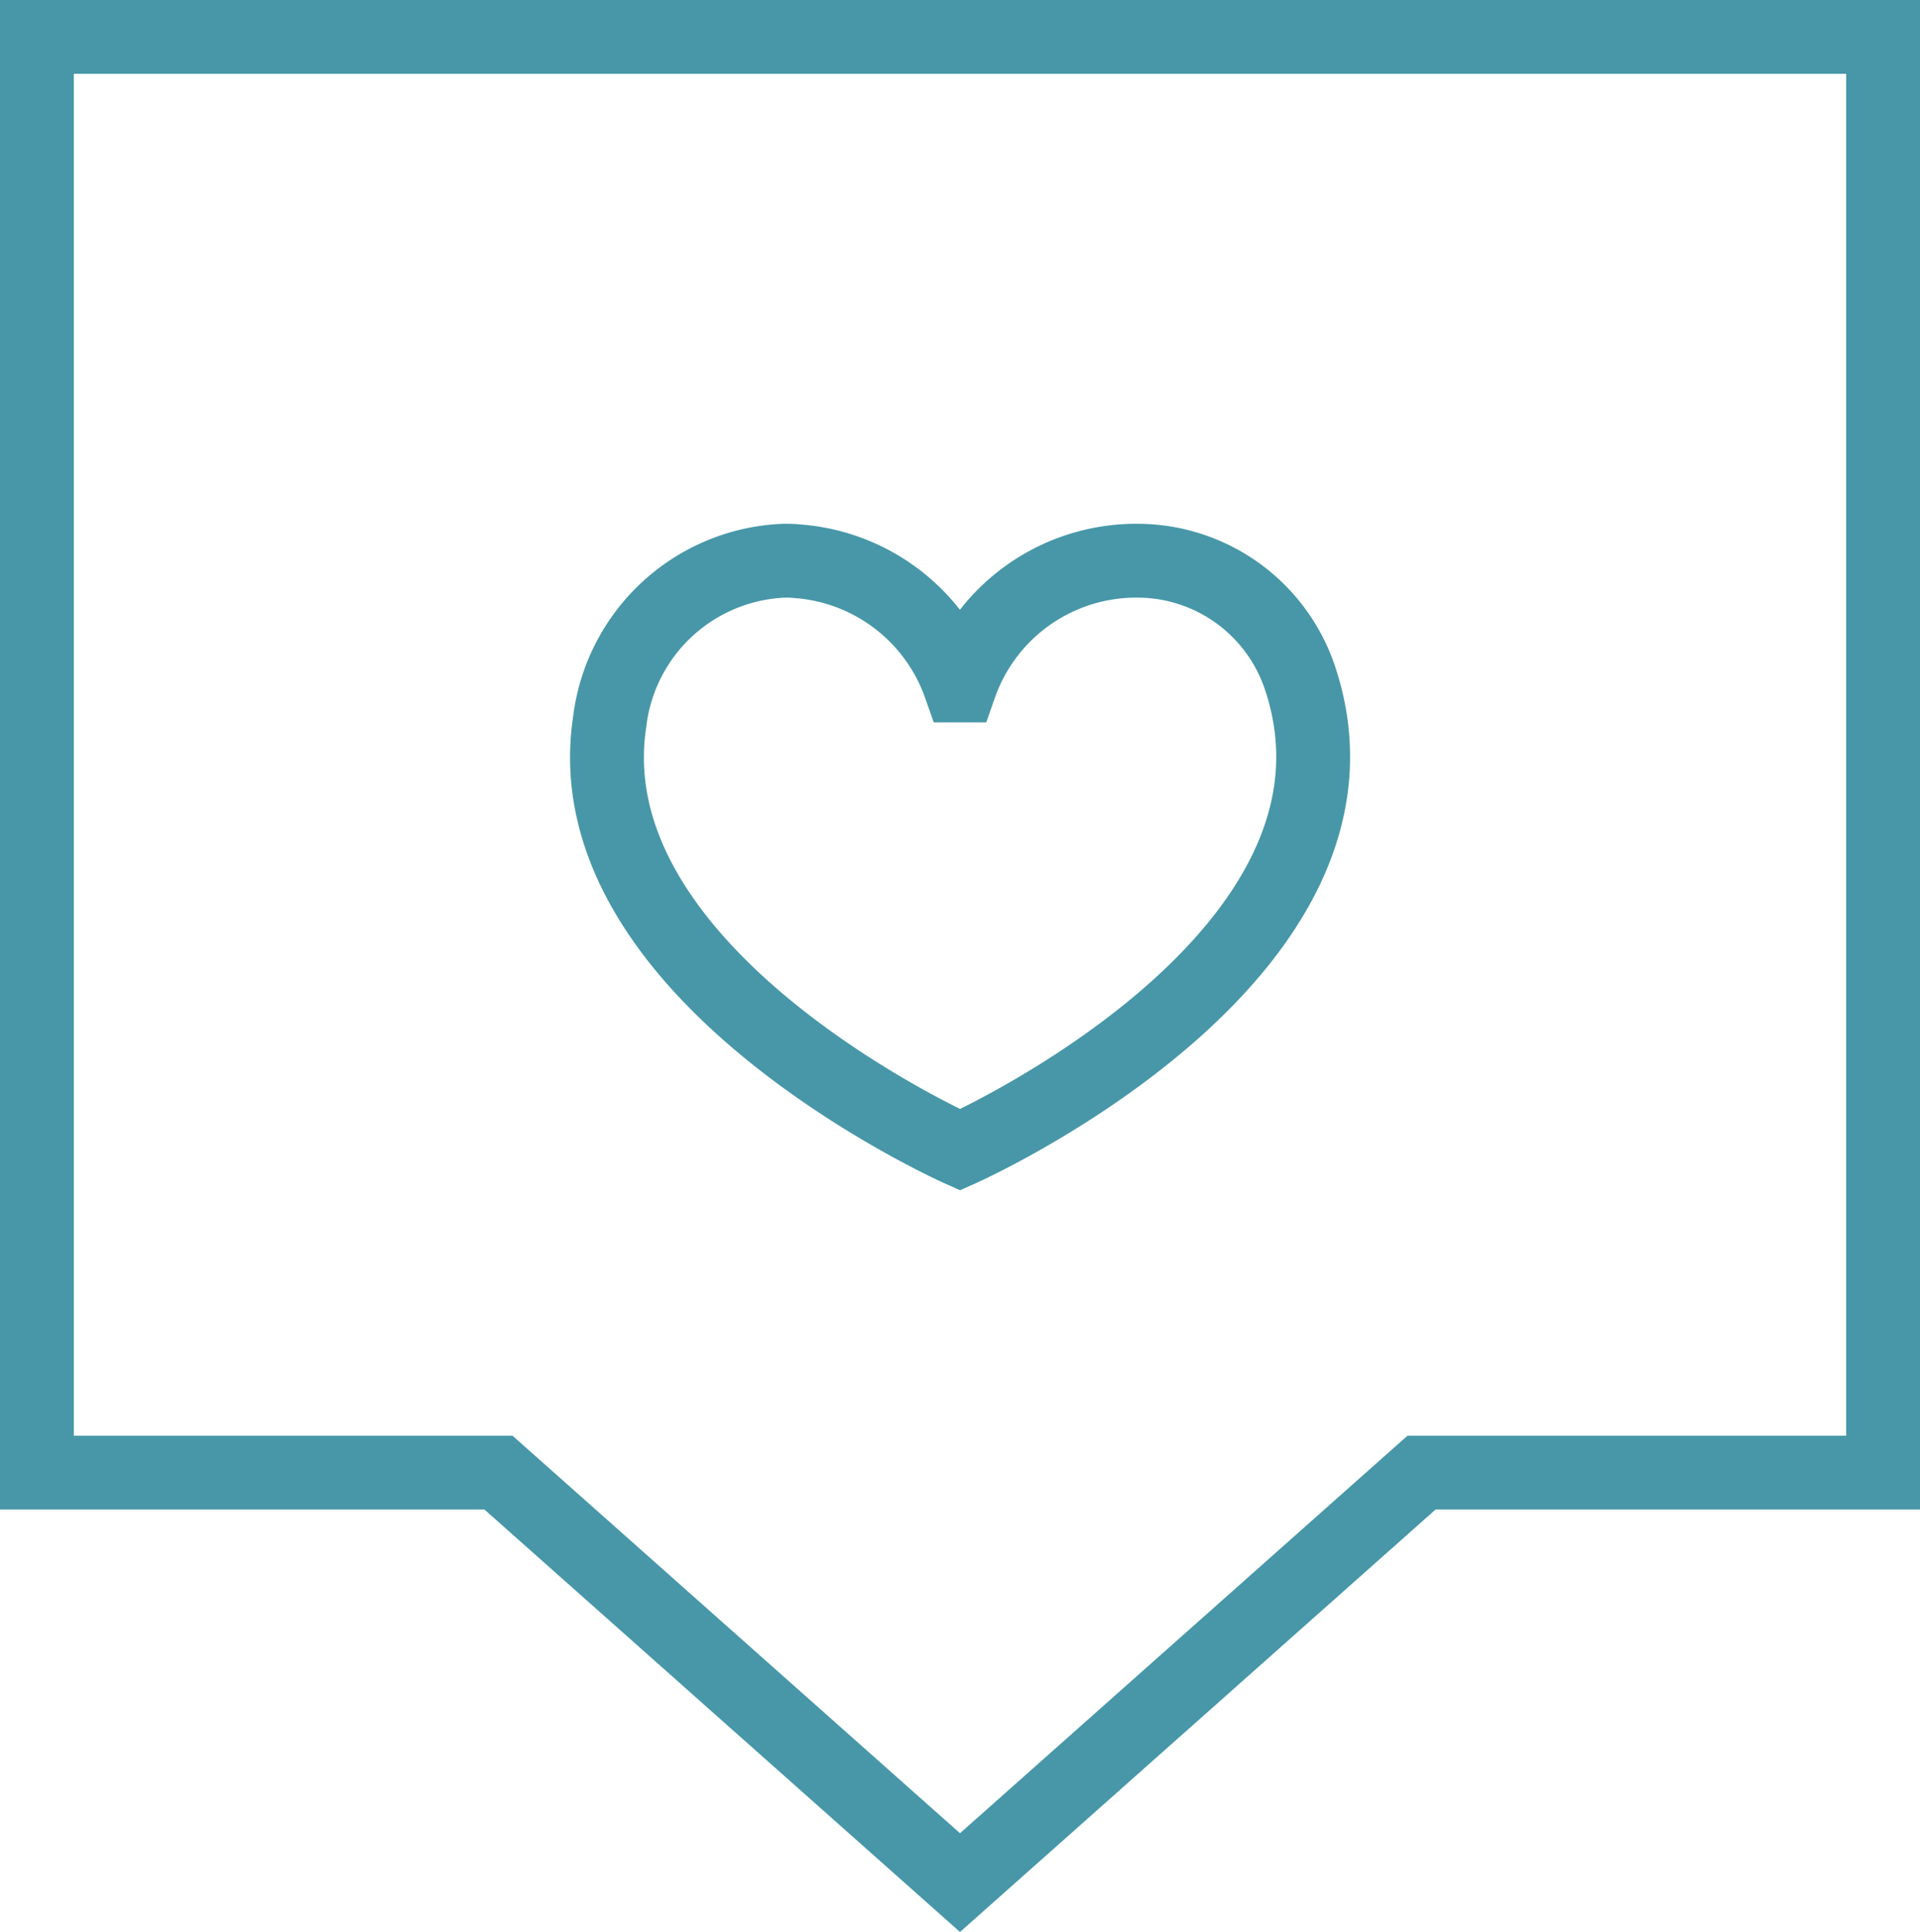
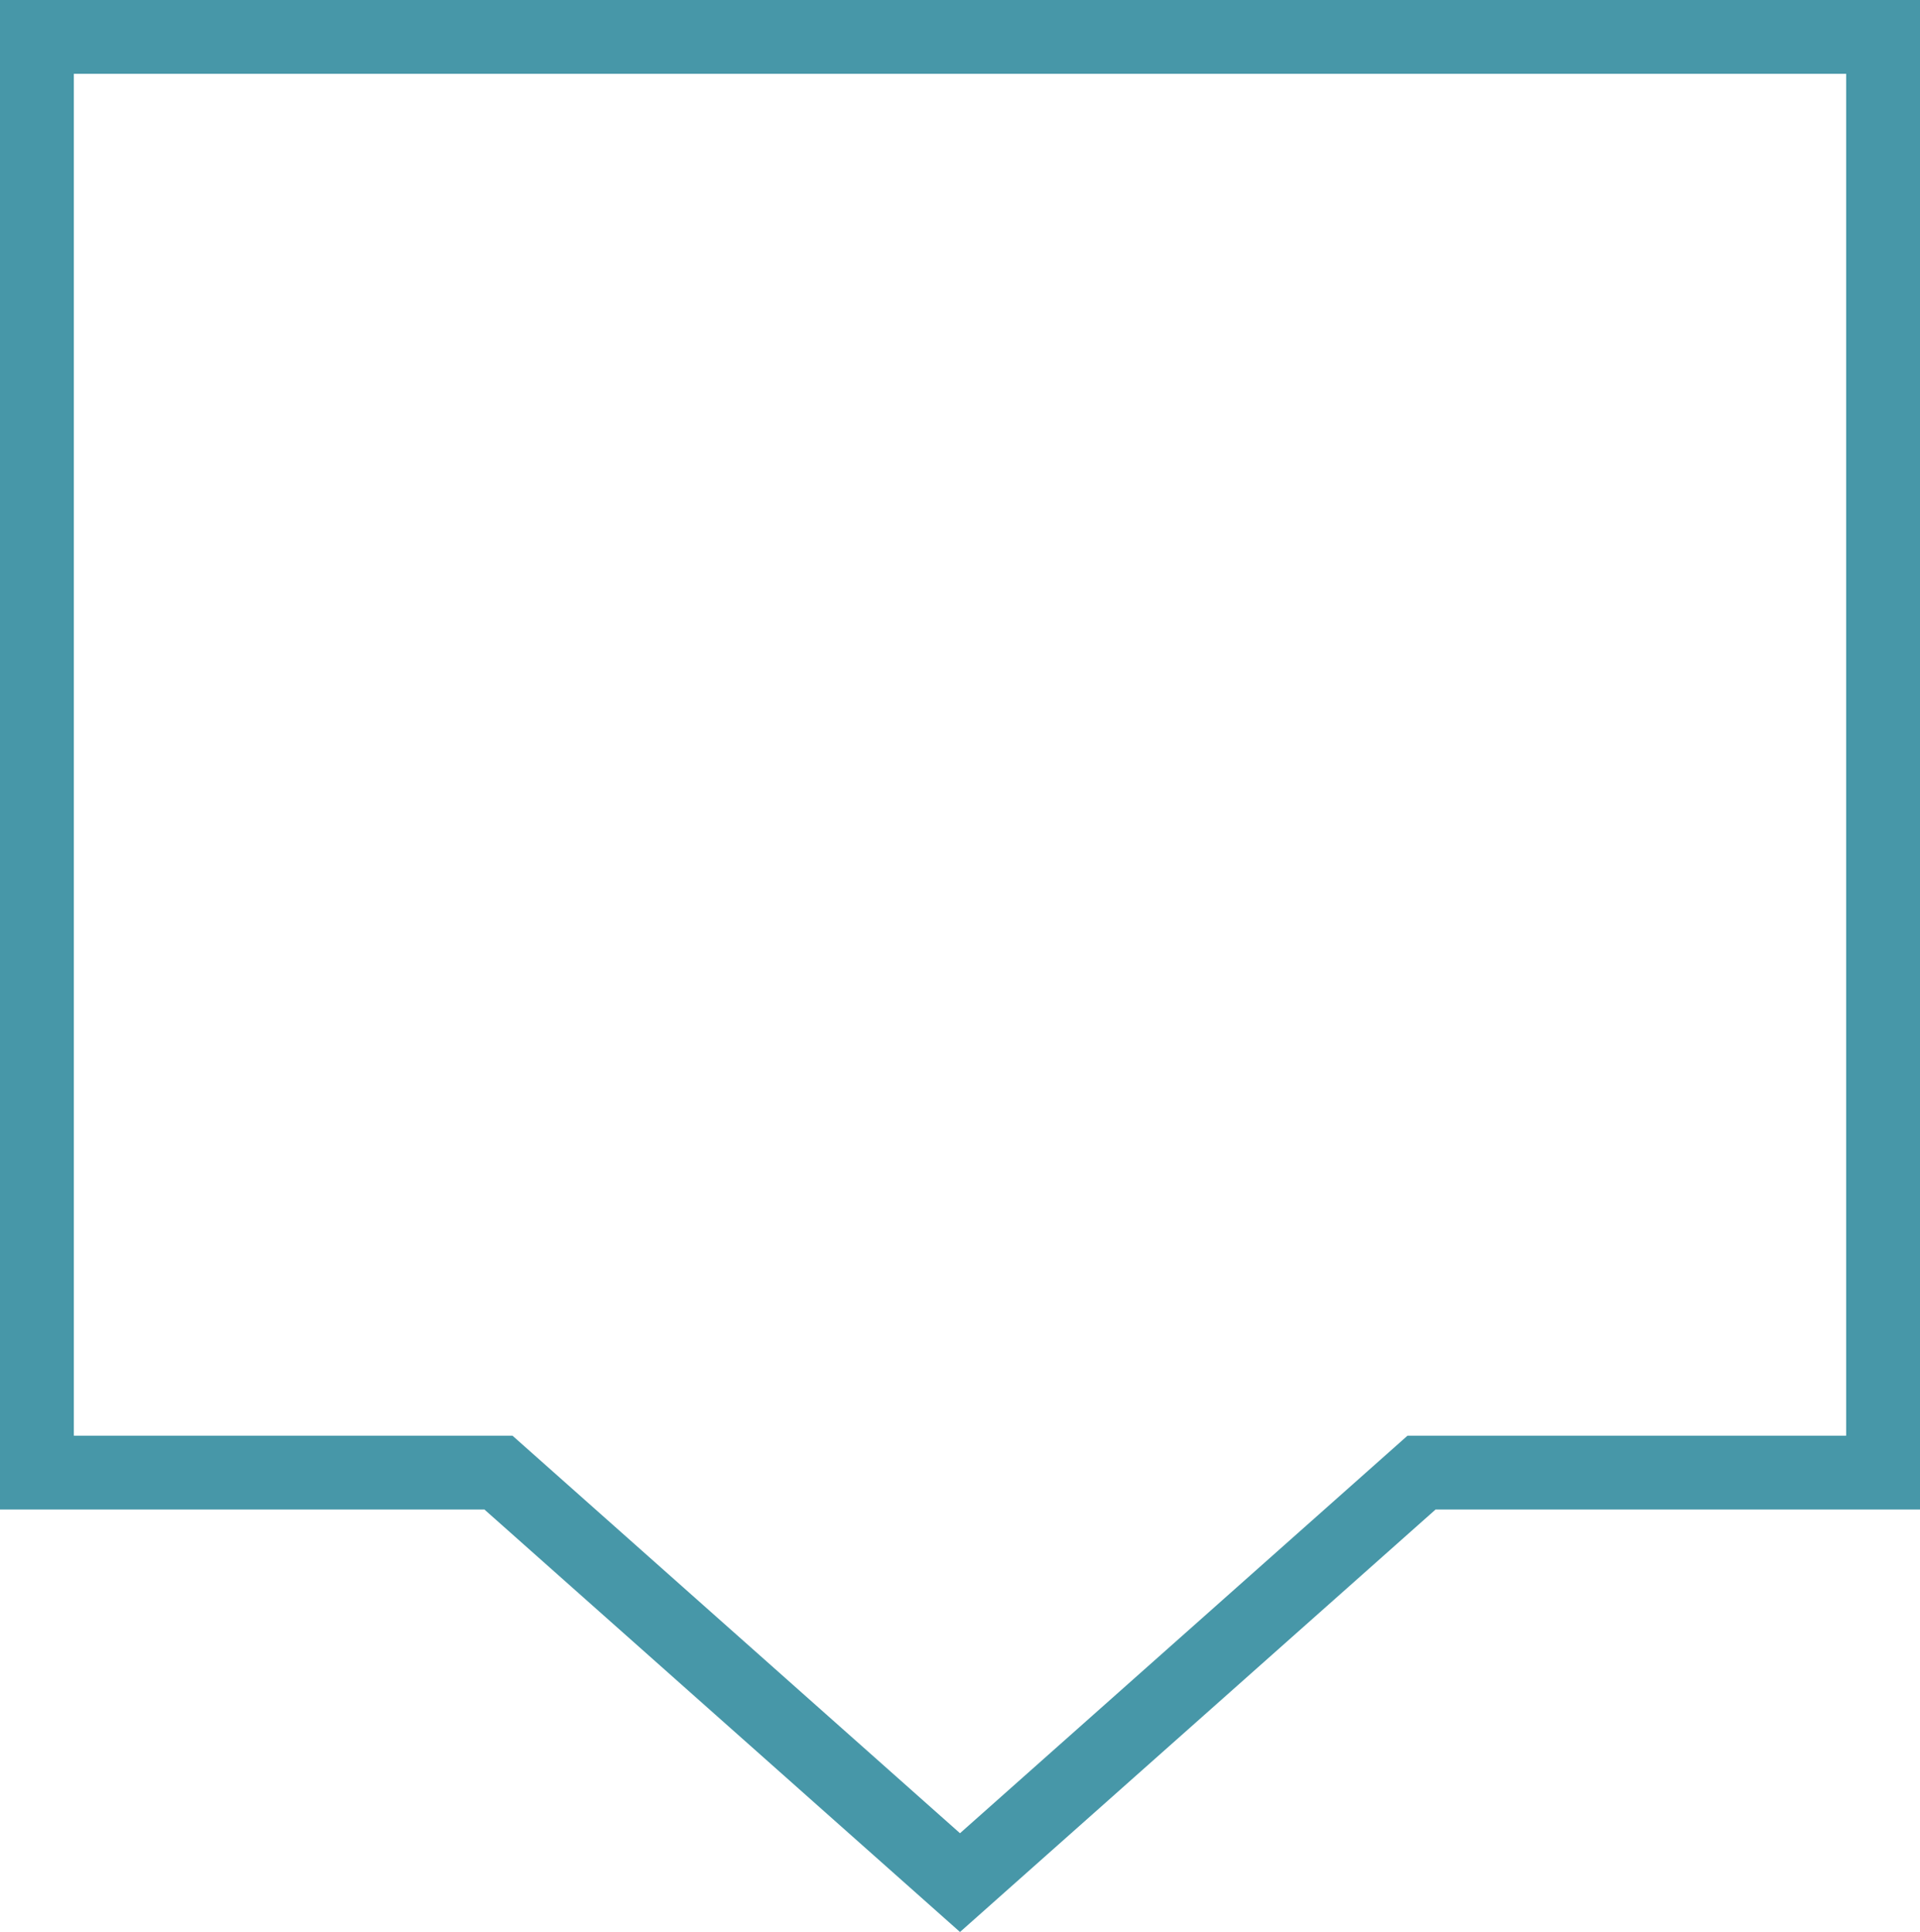
<svg xmlns="http://www.w3.org/2000/svg" width="52" height="52.333" viewBox="0 0 52 52.333">
  <g id="Icon_testimonial" data-name="Icon – testimonial" transform="translate(-0.064 -0.064)">
-     <path id="Path_1063" data-name="Path 1063" d="M24.071,16.879h.005A5.055,5.055,0,0,1,28.861,13.5H28.9a4.647,4.647,0,0,1,4.366,3.127c2.593,7.587-9.19,12.831-9.19,12.831s-10.528-4.685-9.491-11.584A4.958,4.958,0,0,1,19.311,13.5c.107,0,.216,0,.324.012A5.065,5.065,0,0,1,24.071,16.879Z" transform="translate(1.99 1.752)" fill="none" stroke="#4797a8" stroke-width="2" />
    <path id="Path_1064" data-name="Path 1064" d="M51,1H1V39.889H13.5L26,50.995,38.5,39.889H51Z" transform="translate(0.064 0.064)" fill="none" stroke="#4797a8" stroke-width="2" />
  </g>
</svg>